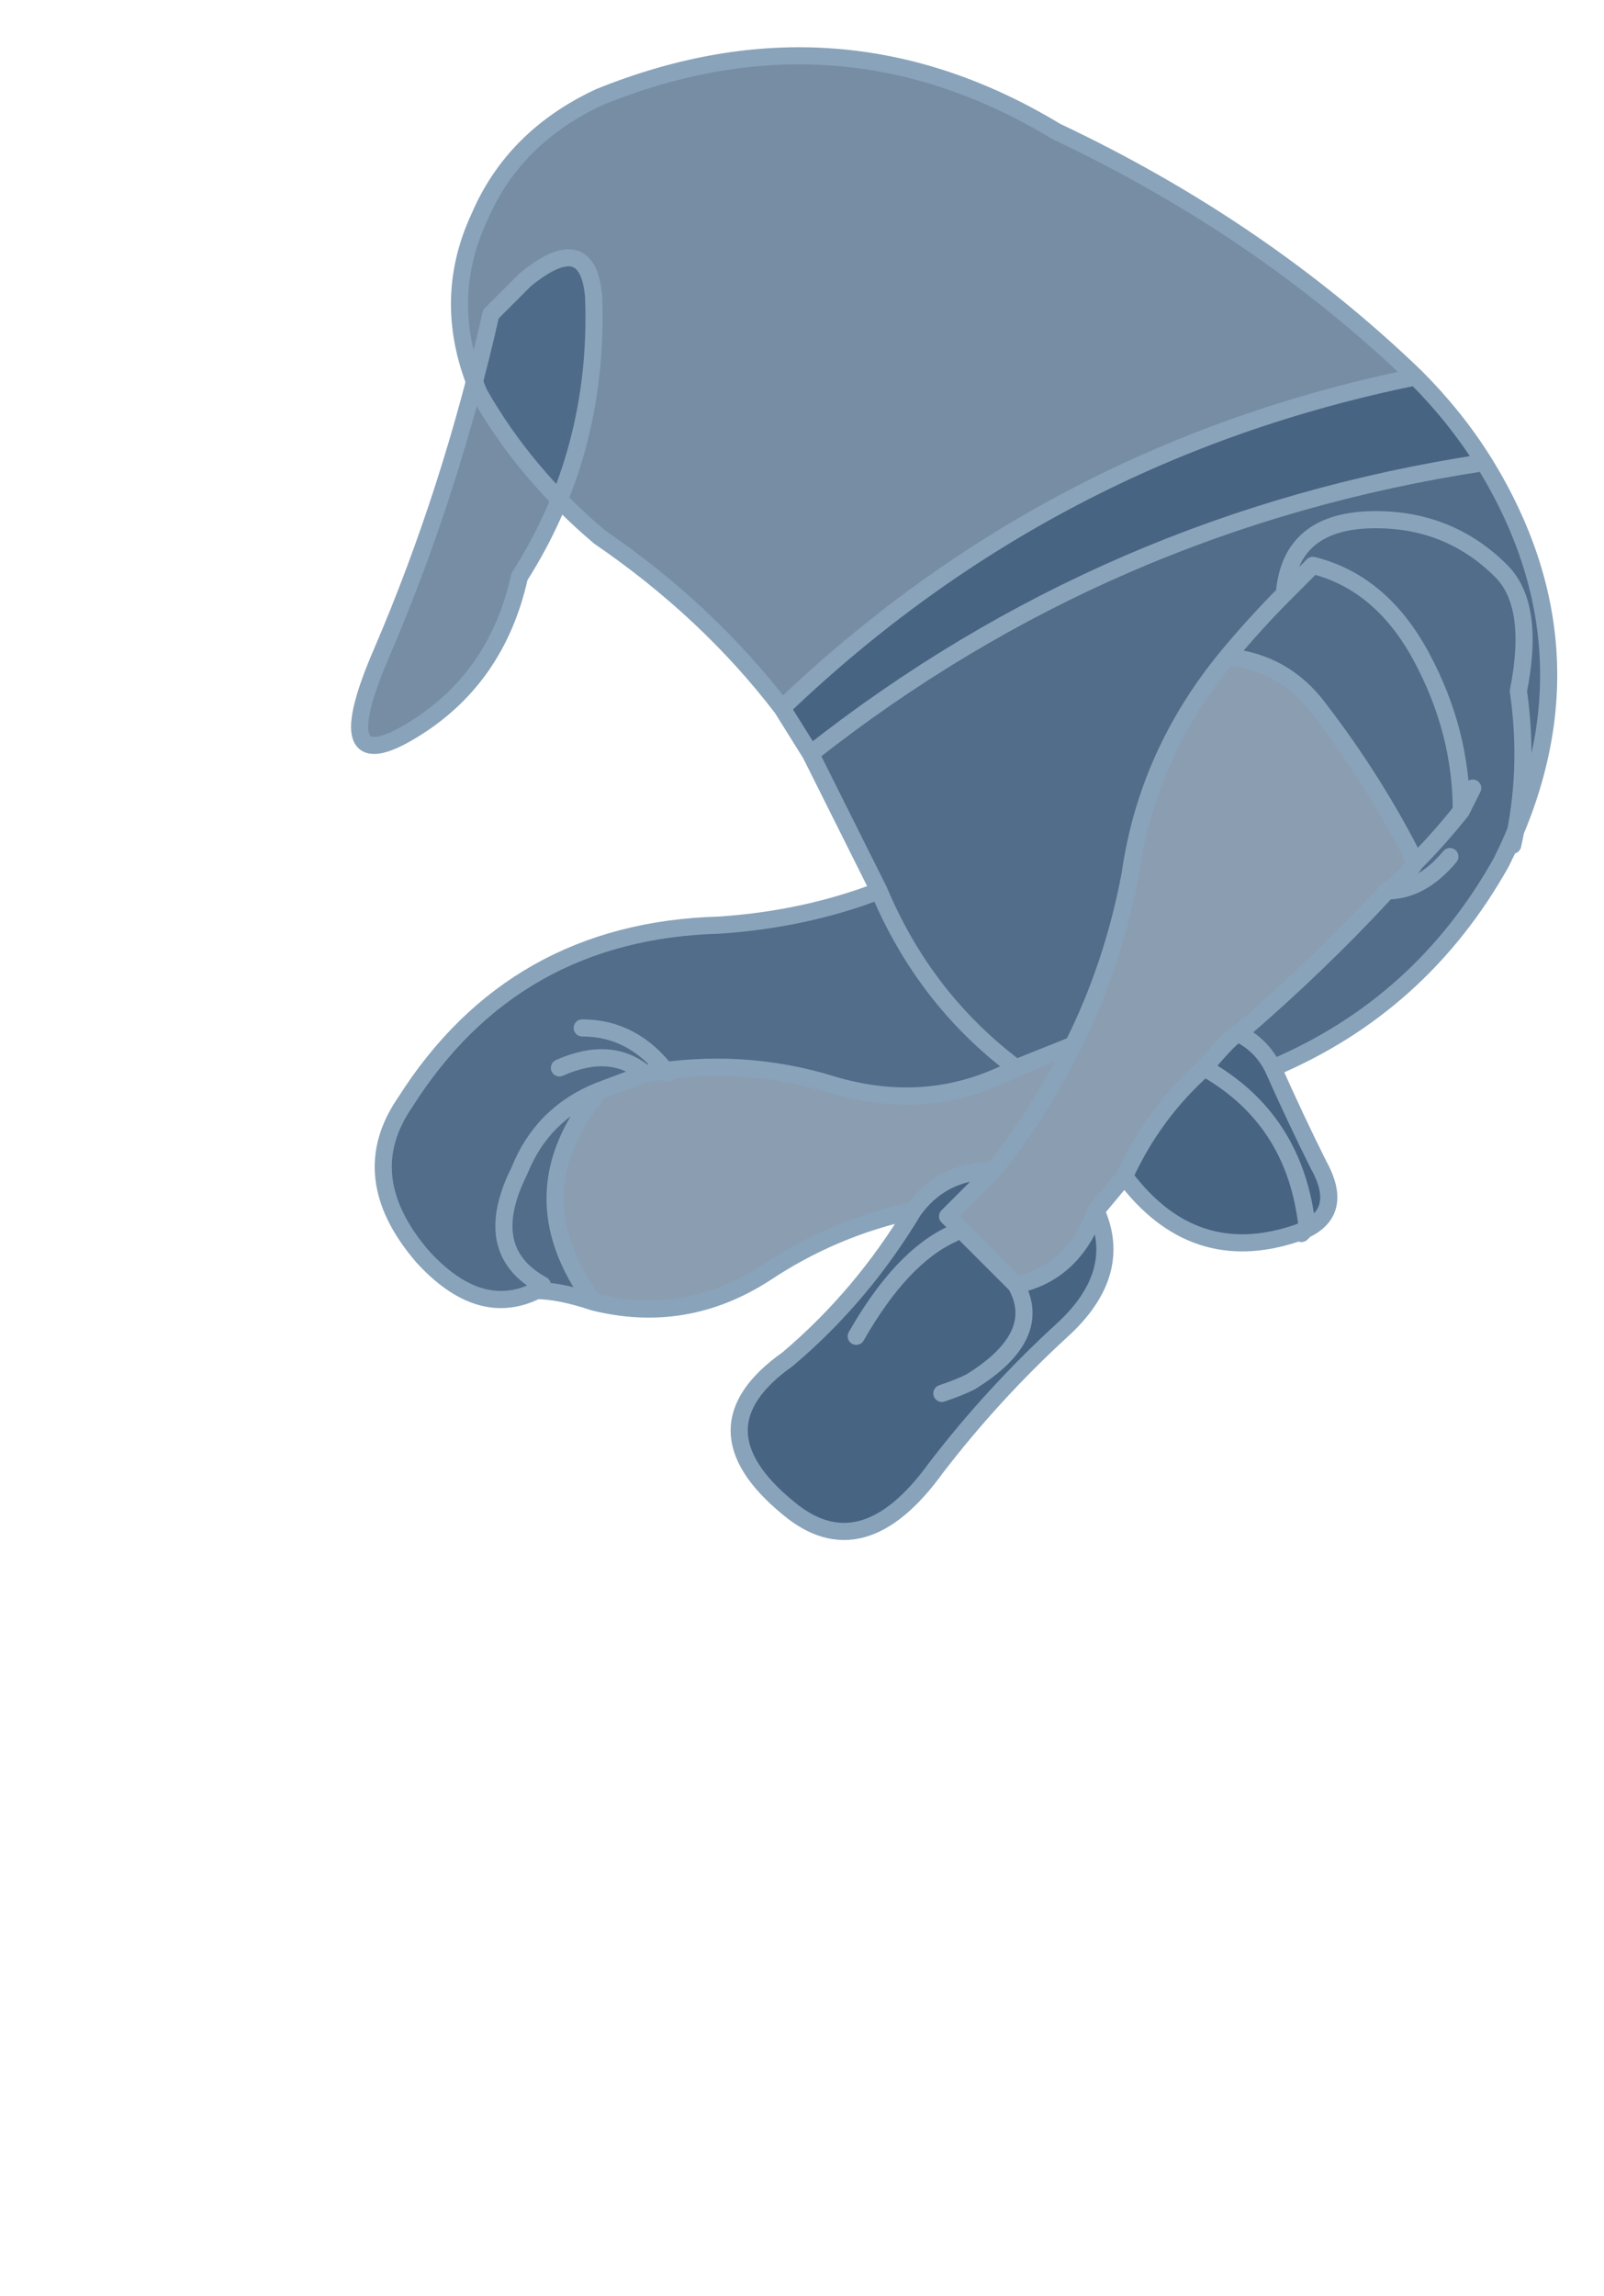
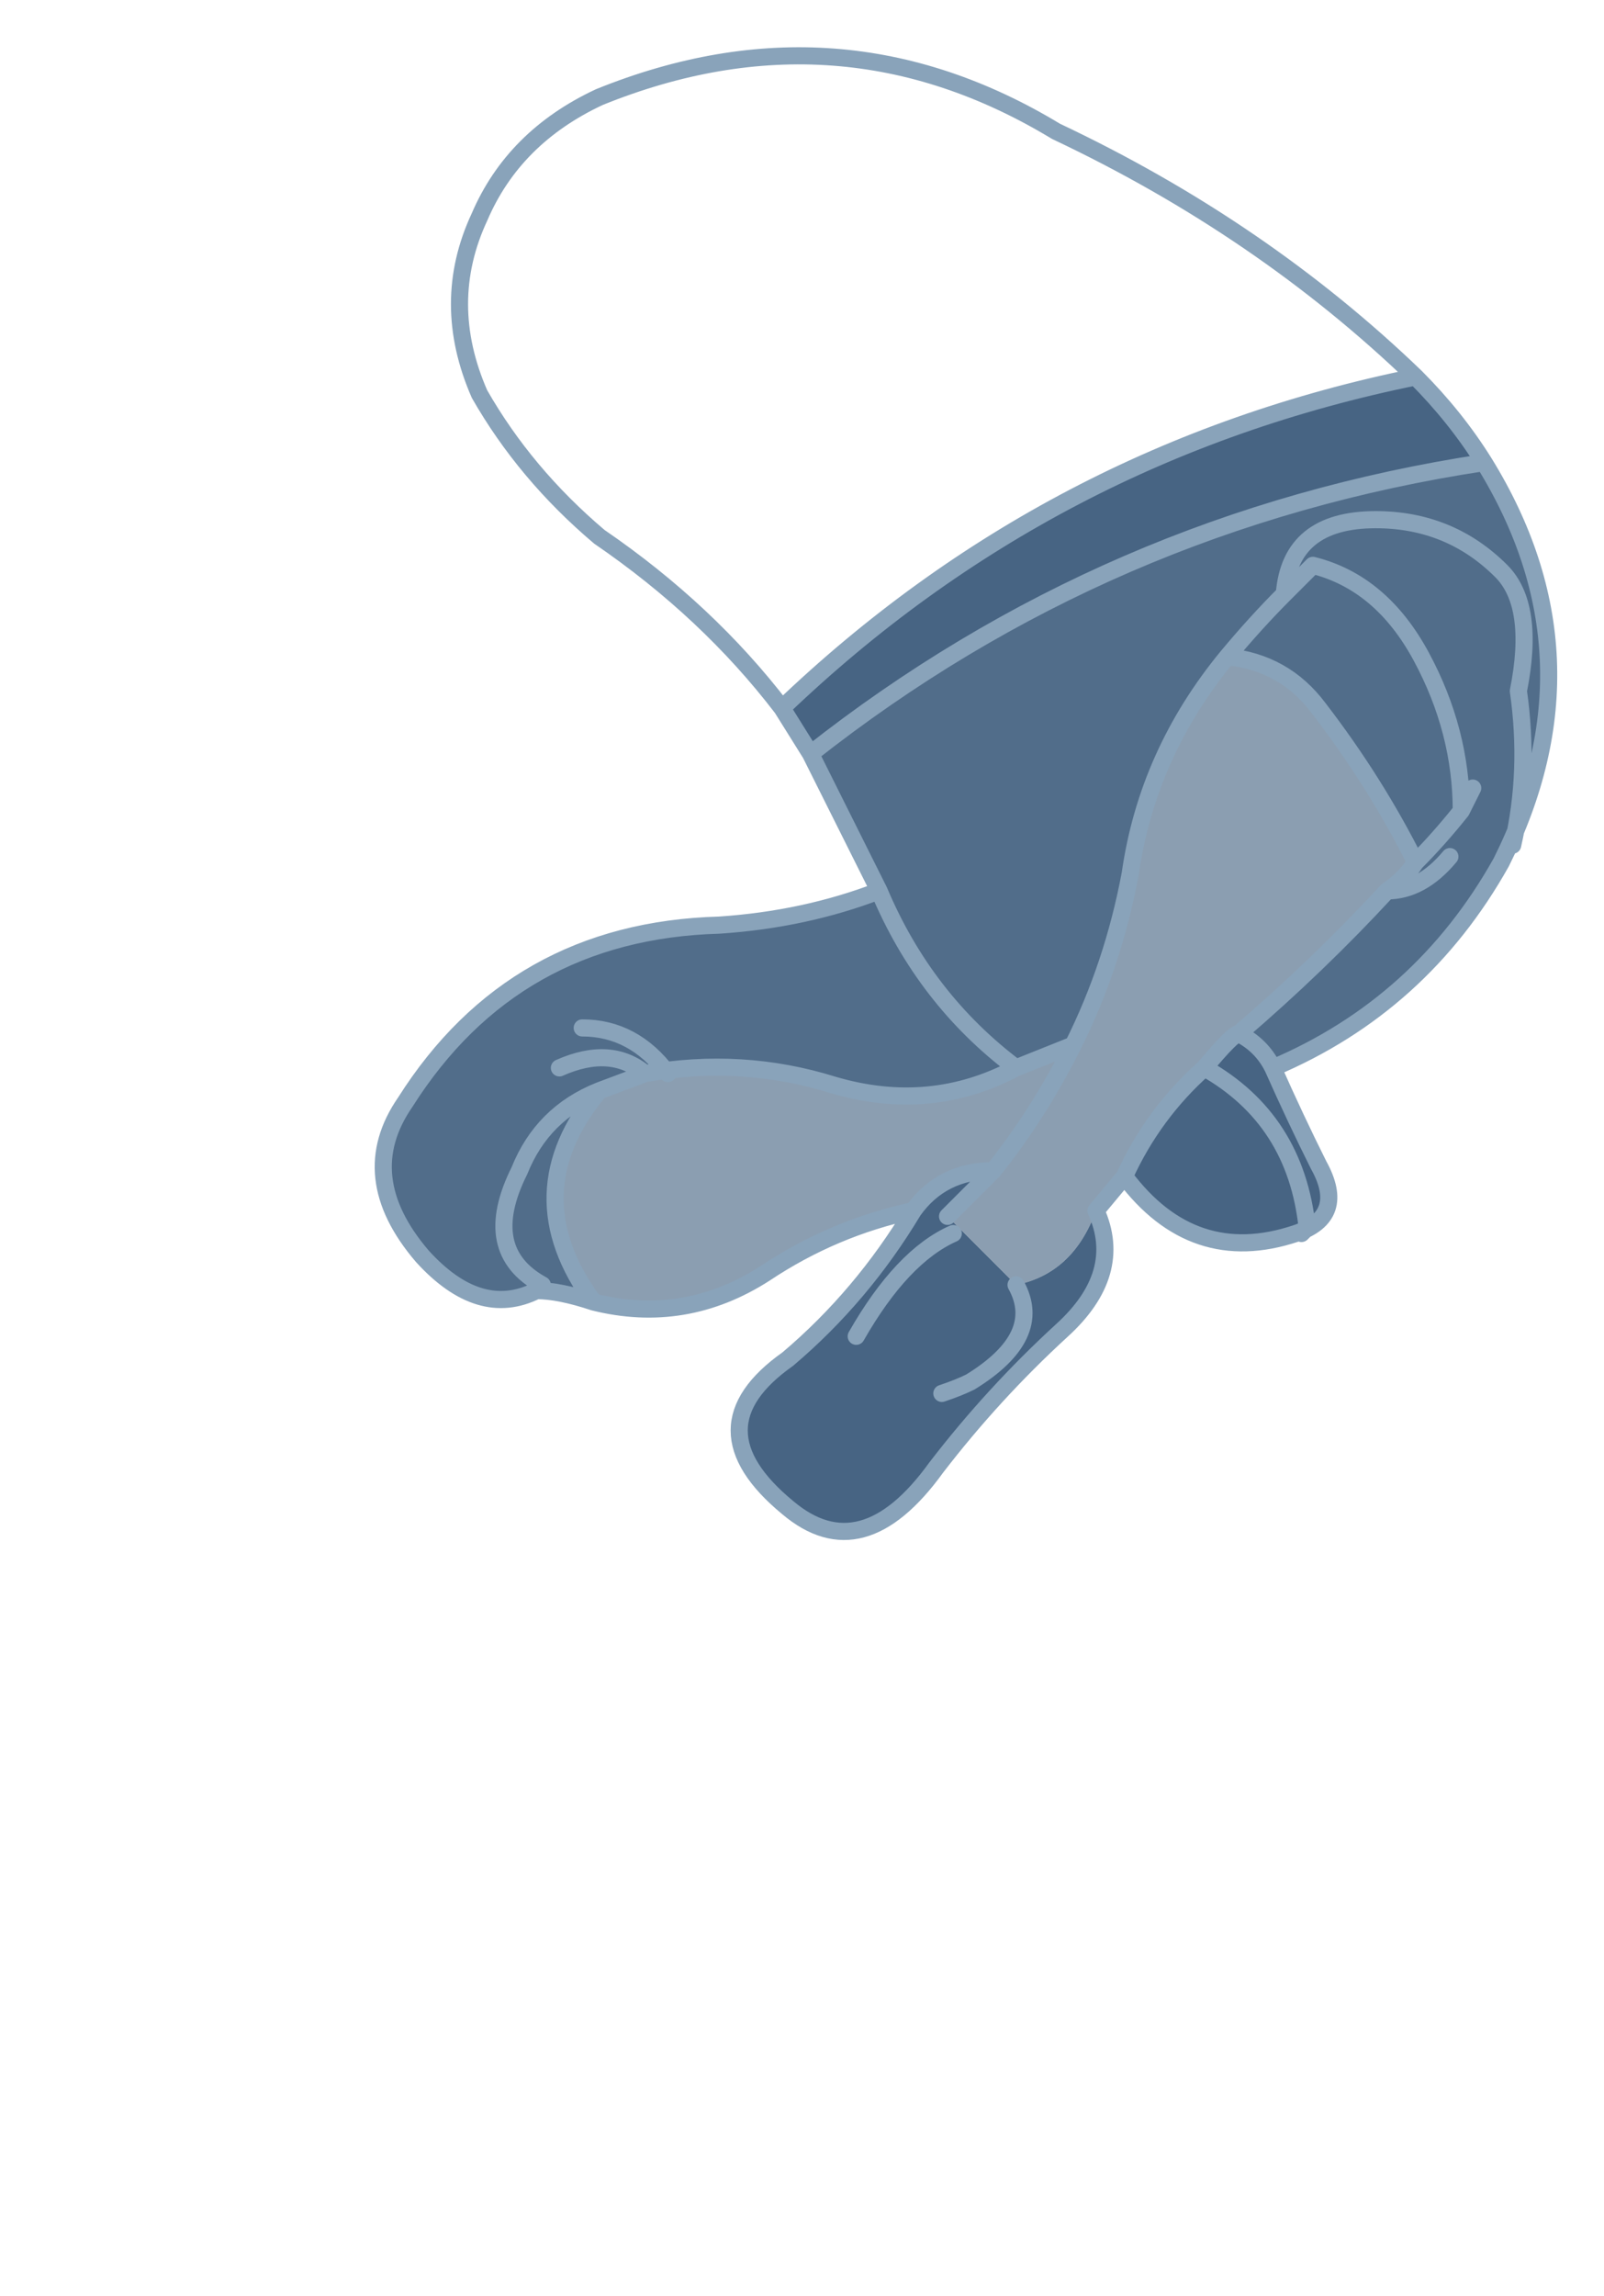
<svg xmlns="http://www.w3.org/2000/svg" height="20.1px" width="14.05px">
  <g transform="matrix(1.0, 0.0, 0.0, 1.0, 0.0, 20.05)">
-     <path d="M5.2 -17.45 Q5.25 -16.1 4.55 -15.0 4.35 -14.1 3.6 -13.65 2.85 -13.2 3.35 -14.35 3.95 -15.75 4.3 -17.3 4.45 -17.45 4.6 -17.6 5.15 -18.05 5.2 -17.45" fill="#3e5d7d" fill-opacity="0.702" fill-rule="evenodd" stroke="none" />
    <path d="M13.0 -16.0 Q14.05 -14.3 13.15 -12.5 12.45 -11.25 11.15 -10.7 11.05 -10.9 10.85 -11.0 11.55 -11.6 12.15 -12.25 12.3 -12.35 12.4 -12.5 12.05 -13.2 11.55 -13.85 11.25 -14.25 10.75 -14.3 10.05 -13.45 9.9 -12.4 9.75 -11.6 9.4 -10.9 L8.9 -10.7 Q8.15 -10.3 7.3 -10.55 6.5 -10.8 5.65 -10.65 5.35 -10.9 4.9 -10.7 5.35 -10.9 5.65 -10.65 L5.25 -10.5 Q4.5 -9.6 5.2 -8.65 4.9 -8.75 4.7 -8.75 4.2 -8.5 3.7 -9.05 3.1 -9.75 3.55 -10.4 4.5 -11.9 6.3 -11.95 7.05 -12.0 7.7 -12.25 7.4 -12.85 7.1 -13.45 9.7 -15.5 13.0 -16.0 M5.1 -11.05 Q5.55 -11.05 5.85 -10.65 5.55 -11.05 5.1 -11.05 M7.7 -12.25 Q8.1 -11.3 8.9 -10.7 8.1 -11.3 7.7 -12.25 M12.15 -12.25 Q12.45 -12.25 12.7 -12.55 12.45 -12.25 12.15 -12.25 M12.8 -12.95 L12.9 -13.15 12.8 -12.95 Q12.6 -12.7 12.4 -12.5 12.6 -12.7 12.8 -12.95 12.8 -13.65 12.45 -14.3 12.1 -14.95 11.5 -15.1 L11.25 -14.85 11.5 -15.1 Q12.1 -14.95 12.45 -14.3 12.8 -13.65 12.8 -12.95 M13.25 -12.65 Q13.4 -13.3 13.3 -14.0 13.45 -14.75 13.15 -15.05 12.7 -15.5 12.05 -15.5 11.3 -15.5 11.25 -14.85 11.0 -14.6 10.75 -14.3 11.0 -14.6 11.25 -14.85 11.3 -15.5 12.05 -15.5 12.7 -15.5 13.15 -15.05 13.45 -14.75 13.3 -14.0 13.4 -13.3 13.25 -12.65 M4.75 -8.8 Q4.2 -9.1 4.55 -9.8 4.75 -10.3 5.25 -10.5 4.75 -10.3 4.55 -9.8 4.2 -9.1 4.75 -8.8" fill="#3e5d7d" fill-opacity="0.902" fill-rule="evenodd" stroke="none" />
-     <path d="M6.85 -13.85 Q6.2 -14.7 5.25 -15.35 4.6 -15.9 4.2 -16.6 3.85 -17.4 4.2 -18.15 4.5 -18.85 5.25 -19.2 7.35 -20.05 9.25 -18.9 11.05 -18.05 12.4 -16.75 9.2 -16.1 6.85 -13.85" fill="#3e5d7d" fill-opacity="0.702" fill-rule="evenodd" stroke="none" />
    <path d="M12.4 -16.75 Q12.75 -16.4 13.0 -16.0 9.7 -15.5 7.1 -13.45 L6.85 -13.85 Q9.2 -16.1 12.4 -16.75 M11.15 -10.7 Q11.35 -10.25 11.55 -9.85 11.8 -9.4 11.35 -9.25 10.45 -8.95 9.85 -9.75 10.1 -10.3 10.55 -10.7 10.8 -11.0 10.85 -11.0 11.05 -10.9 11.15 -10.7 M9.6 -9.45 Q9.85 -8.9 9.3 -8.4 8.7 -7.85 8.2 -7.2 7.55 -6.3 6.9 -6.85 6.05 -7.55 6.9 -8.15 7.55 -8.7 8.0 -9.45 8.25 -9.8 8.7 -9.8 L8.3 -9.4 Q8.6 -9.1 8.9 -8.8 9.4 -8.9 9.6 -9.45 M11.4 -9.25 L11.45 -9.3 Q11.35 -10.25 10.55 -10.7 11.35 -10.25 11.45 -9.3 L11.4 -9.25 M8.25 -7.85 Q8.4 -7.9 8.5 -7.95 9.15 -8.35 8.9 -8.8 9.15 -8.35 8.5 -7.95 8.4 -7.9 8.25 -7.85 M7.5 -8.35 Q7.9 -9.05 8.35 -9.25 7.9 -9.05 7.5 -8.35" fill="#3e5d7d" fill-opacity="0.953" fill-rule="evenodd" stroke="none" />
    <path d="M9.85 -9.75 L9.6 -9.45 Q9.4 -8.9 8.9 -8.8 8.6 -9.1 8.3 -9.4 L8.7 -9.8 Q9.1 -10.3 9.4 -10.9 9.1 -10.3 8.7 -9.8 8.25 -9.8 8.0 -9.45 7.3 -9.3 6.7 -8.9 6.0 -8.45 5.2 -8.65 4.5 -9.6 5.25 -10.5 L5.65 -10.65 Q6.5 -10.8 7.3 -10.55 8.15 -10.3 8.9 -10.7 L9.4 -10.9 Q9.75 -11.6 9.9 -12.4 10.05 -13.45 10.75 -14.3 11.25 -14.25 11.55 -13.85 12.05 -13.2 12.4 -12.5 12.3 -12.35 12.15 -12.25 11.55 -11.6 10.85 -11.0 10.8 -11.0 10.55 -10.7 10.1 -10.3 9.85 -9.75" fill="#3e5d7d" fill-opacity="0.6" fill-rule="evenodd" stroke="none" />
-     <path d="M5.2 -17.45 Q5.15 -18.05 4.6 -17.6 4.45 -17.45 4.3 -17.3 3.95 -15.75 3.35 -14.35 2.85 -13.2 3.6 -13.65 4.35 -14.1 4.55 -15.0 5.25 -16.1 5.2 -17.45" fill="none" stroke="#89a3ba" stroke-linecap="round" stroke-linejoin="round" stroke-width="0.15" />
-     <path d="M6.85 -13.85 Q6.2 -14.7 5.25 -15.35 4.6 -15.9 4.2 -16.6 3.85 -17.4 4.2 -18.15 4.5 -18.85 5.25 -19.2 7.35 -20.05 9.25 -18.9 11.05 -18.05 12.4 -16.75 12.75 -16.4 13.0 -16.0 14.05 -14.3 13.15 -12.5 12.45 -11.25 11.15 -10.7 11.35 -10.25 11.55 -9.85 11.8 -9.4 11.35 -9.25 10.45 -8.95 9.85 -9.75 L9.6 -9.45 Q9.85 -8.9 9.3 -8.4 8.7 -7.85 8.2 -7.2 7.55 -6.3 6.9 -6.85 6.05 -7.55 6.9 -8.15 7.55 -8.7 8.0 -9.45 7.3 -9.3 6.7 -8.9 6.0 -8.45 5.2 -8.65 4.9 -8.75 4.7 -8.75 4.2 -8.5 3.7 -9.05 3.1 -9.75 3.55 -10.4 4.5 -11.9 6.3 -11.95 7.05 -12.0 7.7 -12.25 7.4 -12.85 7.1 -13.45 L6.85 -13.85 Q9.2 -16.1 12.4 -16.75 M5.85 -10.65 Q5.55 -11.05 5.1 -11.05 M5.65 -10.65 Q6.5 -10.8 7.3 -10.55 8.15 -10.3 8.9 -10.7 8.1 -11.3 7.7 -12.25 M5.65 -10.65 Q5.35 -10.9 4.9 -10.7 M5.25 -10.5 L5.65 -10.65 M7.1 -13.45 Q9.7 -15.5 13.0 -16.0 M5.2 -8.65 Q4.5 -9.6 5.25 -10.5 4.75 -10.3 4.55 -9.8 4.2 -9.1 4.75 -8.8 M10.75 -14.3 Q11.0 -14.6 11.25 -14.85 11.3 -15.5 12.05 -15.5 12.7 -15.5 13.15 -15.05 13.45 -14.75 13.3 -14.0 13.4 -13.3 13.25 -12.65 M12.4 -12.5 Q12.6 -12.7 12.8 -12.95 12.8 -13.65 12.45 -14.3 12.1 -14.95 11.5 -15.1 L11.25 -14.85 M12.9 -13.15 L12.8 -12.95 M12.7 -12.55 Q12.45 -12.25 12.15 -12.25 11.55 -11.6 10.85 -11.0 11.05 -10.9 11.15 -10.7 M12.15 -12.25 Q12.3 -12.35 12.4 -12.5 12.05 -13.2 11.55 -13.85 11.25 -14.25 10.75 -14.3 10.05 -13.45 9.9 -12.4 9.75 -11.6 9.4 -10.9 9.1 -10.3 8.7 -9.8 L8.3 -9.4 Q8.6 -9.1 8.9 -8.8 9.4 -8.9 9.6 -9.45 M9.4 -10.9 L8.9 -10.7 M10.85 -11.0 Q10.8 -11.0 10.55 -10.7 11.35 -10.25 11.45 -9.3 L11.4 -9.25 M10.55 -10.7 Q10.1 -10.3 9.85 -9.75 M8.7 -9.8 Q8.25 -9.8 8.0 -9.45 M8.35 -9.25 Q7.9 -9.05 7.5 -8.35 M8.9 -8.8 Q9.15 -8.35 8.5 -7.95 8.4 -7.9 8.25 -7.85" fill="none" stroke="#89a3ba" stroke-linecap="round" stroke-linejoin="round" stroke-width="0.15" />
+     <path d="M6.85 -13.85 Q6.2 -14.7 5.25 -15.35 4.6 -15.9 4.2 -16.6 3.85 -17.4 4.2 -18.15 4.5 -18.85 5.25 -19.2 7.35 -20.05 9.25 -18.9 11.05 -18.05 12.4 -16.75 12.75 -16.4 13.0 -16.0 14.05 -14.3 13.15 -12.5 12.45 -11.25 11.15 -10.7 11.35 -10.25 11.55 -9.85 11.8 -9.4 11.35 -9.25 10.45 -8.95 9.85 -9.75 L9.6 -9.45 Q9.85 -8.9 9.3 -8.4 8.7 -7.85 8.2 -7.2 7.55 -6.3 6.9 -6.85 6.05 -7.55 6.9 -8.15 7.55 -8.7 8.0 -9.45 7.3 -9.3 6.7 -8.9 6.0 -8.45 5.2 -8.65 4.9 -8.75 4.7 -8.75 4.2 -8.5 3.7 -9.05 3.1 -9.75 3.55 -10.4 4.5 -11.9 6.3 -11.95 7.05 -12.0 7.7 -12.25 7.4 -12.85 7.1 -13.45 L6.85 -13.85 Q9.2 -16.1 12.4 -16.75 M5.85 -10.65 Q5.55 -11.05 5.1 -11.05 M5.65 -10.65 Q6.5 -10.8 7.3 -10.55 8.15 -10.3 8.9 -10.7 8.1 -11.3 7.7 -12.25 M5.65 -10.65 Q5.35 -10.9 4.9 -10.7 M5.25 -10.5 L5.65 -10.65 M7.1 -13.45 Q9.7 -15.5 13.0 -16.0 M5.2 -8.65 Q4.5 -9.6 5.25 -10.5 4.75 -10.3 4.55 -9.8 4.2 -9.1 4.75 -8.8 M10.75 -14.3 Q11.0 -14.6 11.25 -14.85 11.3 -15.5 12.05 -15.5 12.7 -15.5 13.15 -15.05 13.45 -14.75 13.3 -14.0 13.4 -13.3 13.25 -12.65 M12.4 -12.5 Q12.6 -12.7 12.8 -12.95 12.8 -13.65 12.45 -14.3 12.1 -14.95 11.5 -15.1 L11.25 -14.85 M12.9 -13.15 L12.8 -12.95 M12.7 -12.55 Q12.45 -12.25 12.15 -12.25 11.55 -11.6 10.85 -11.0 11.05 -10.9 11.15 -10.7 M12.15 -12.25 Q12.3 -12.35 12.4 -12.5 12.05 -13.2 11.55 -13.85 11.25 -14.25 10.75 -14.3 10.05 -13.45 9.9 -12.4 9.75 -11.6 9.4 -10.9 9.1 -10.3 8.7 -9.8 L8.3 -9.4 M9.4 -10.9 L8.9 -10.7 M10.85 -11.0 Q10.8 -11.0 10.55 -10.7 11.35 -10.25 11.45 -9.3 L11.4 -9.25 M10.55 -10.7 Q10.1 -10.3 9.85 -9.75 M8.7 -9.8 Q8.25 -9.8 8.0 -9.45 M8.35 -9.25 Q7.9 -9.05 7.5 -8.35 M8.9 -8.8 Q9.15 -8.35 8.5 -7.95 8.4 -7.9 8.25 -7.85" fill="none" stroke="#89a3ba" stroke-linecap="round" stroke-linejoin="round" stroke-width="0.15" />
  </g>
</svg>